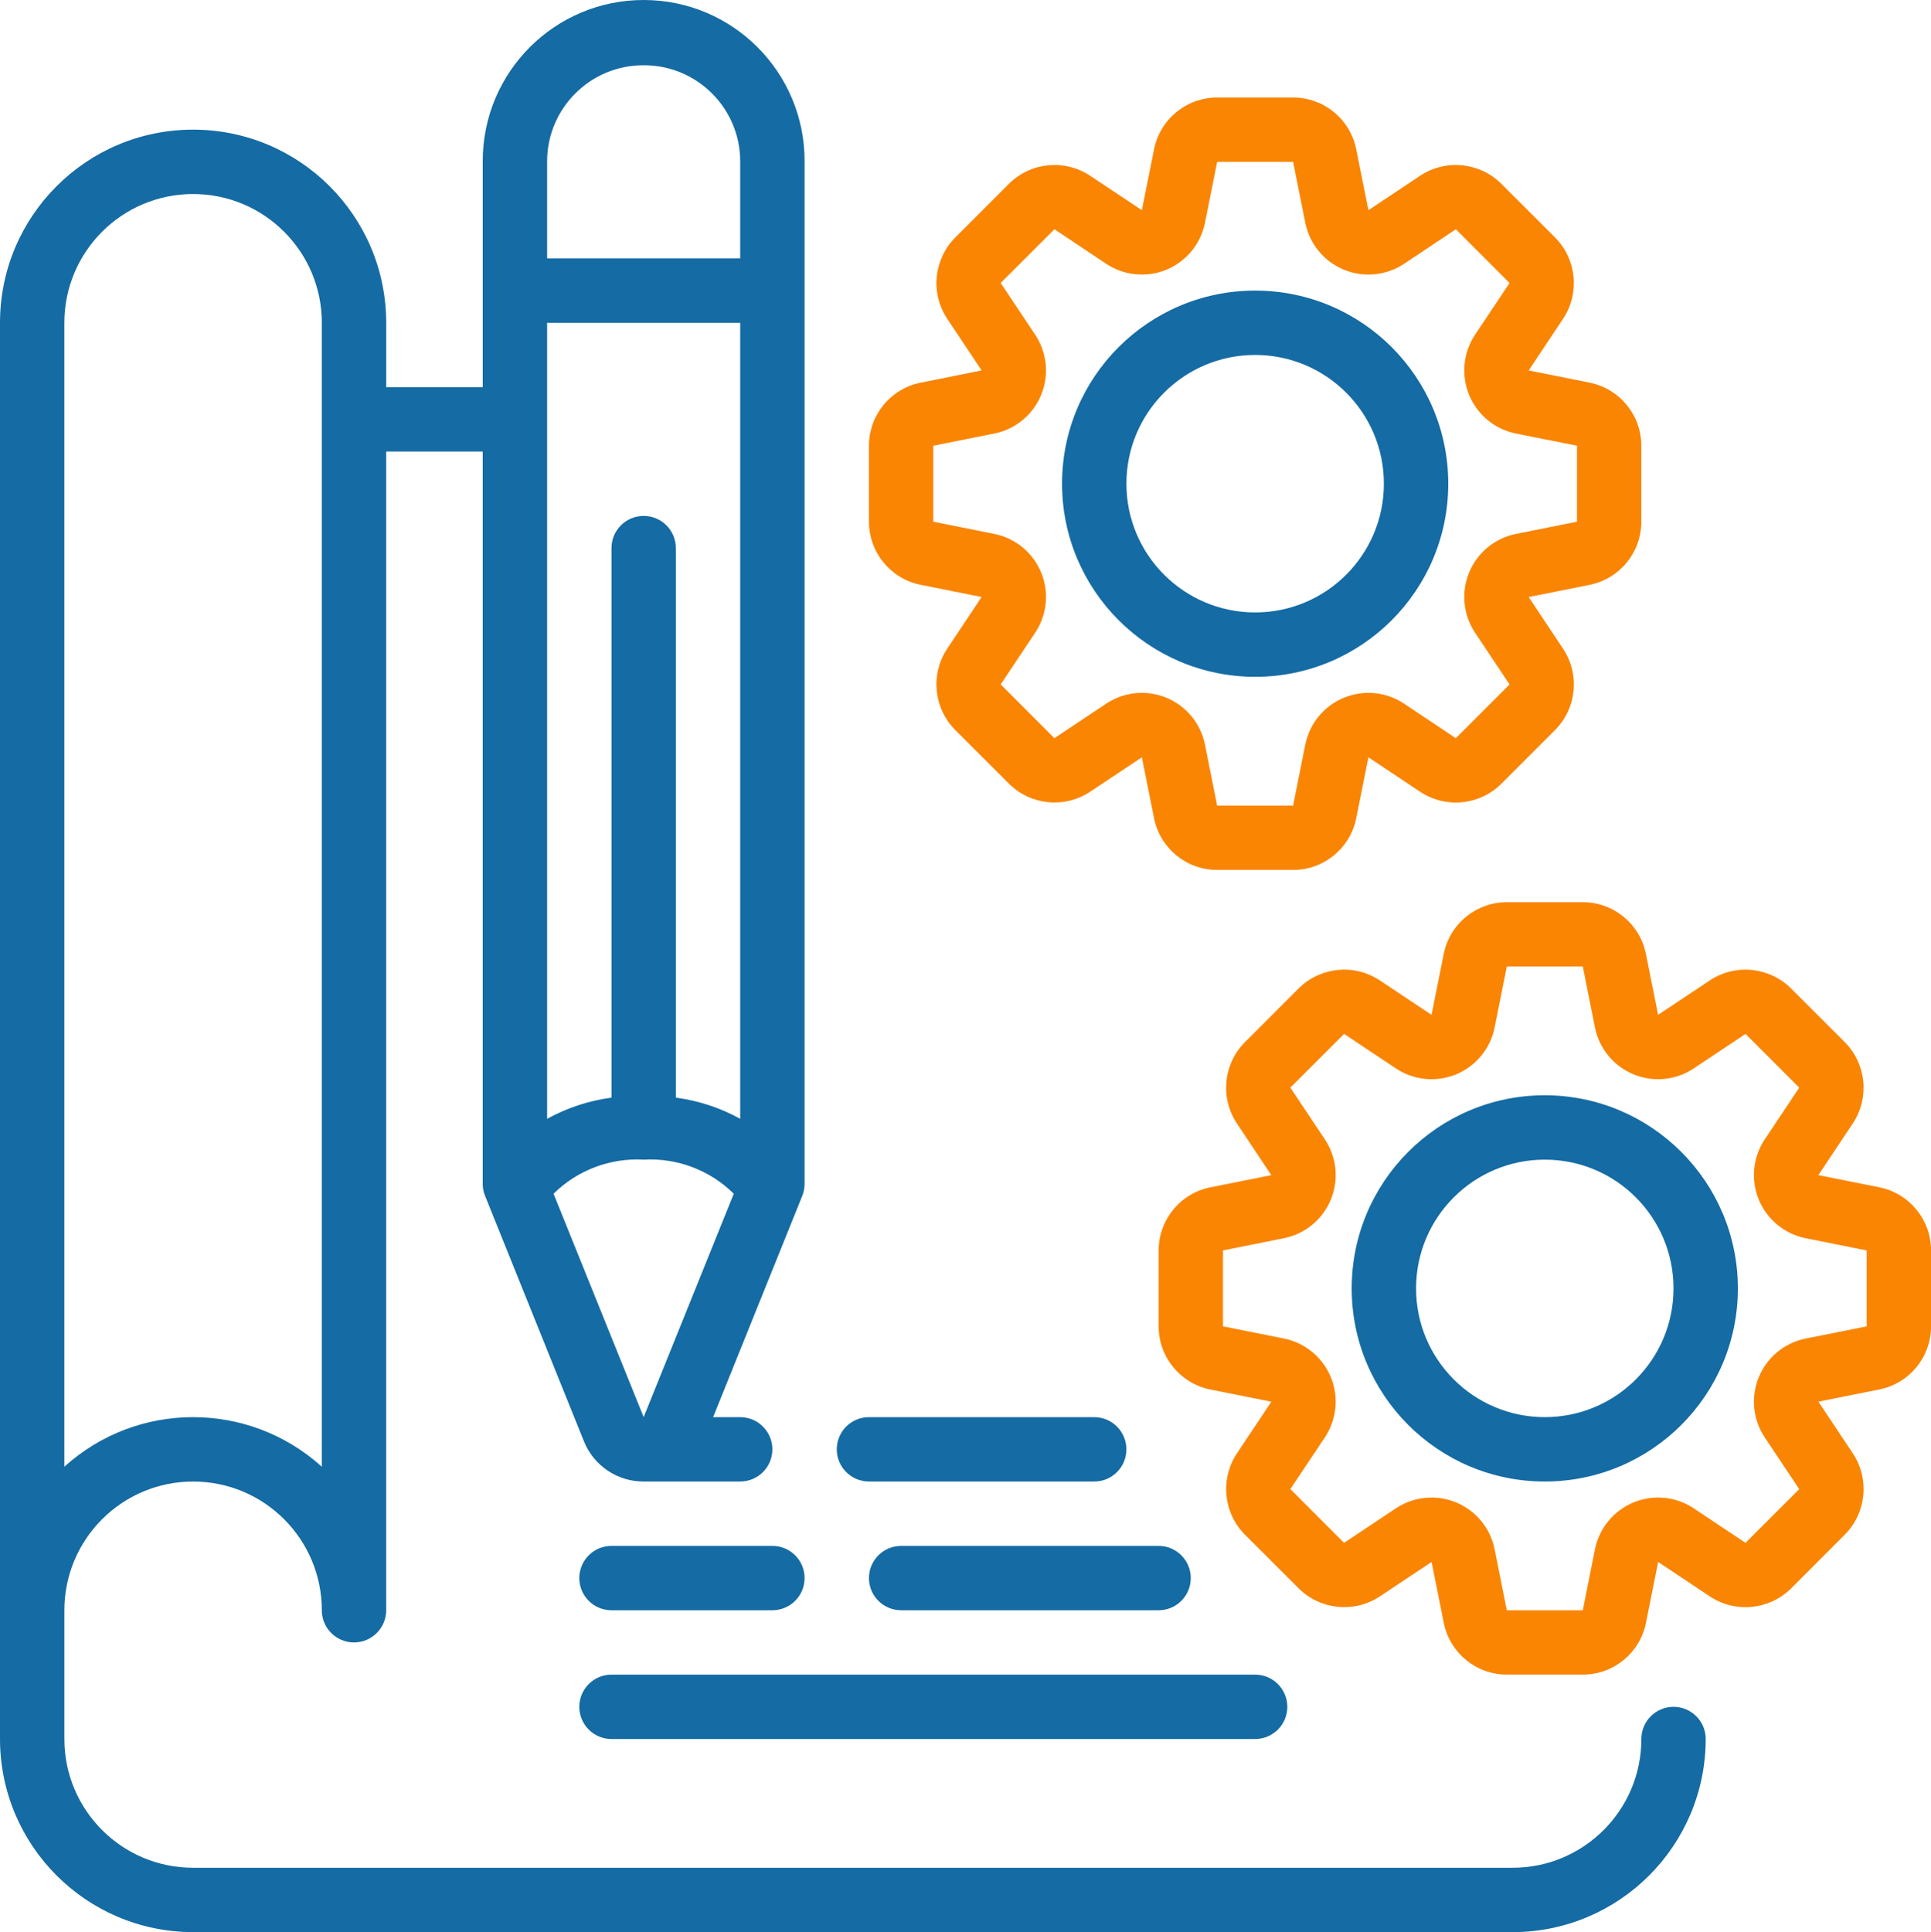
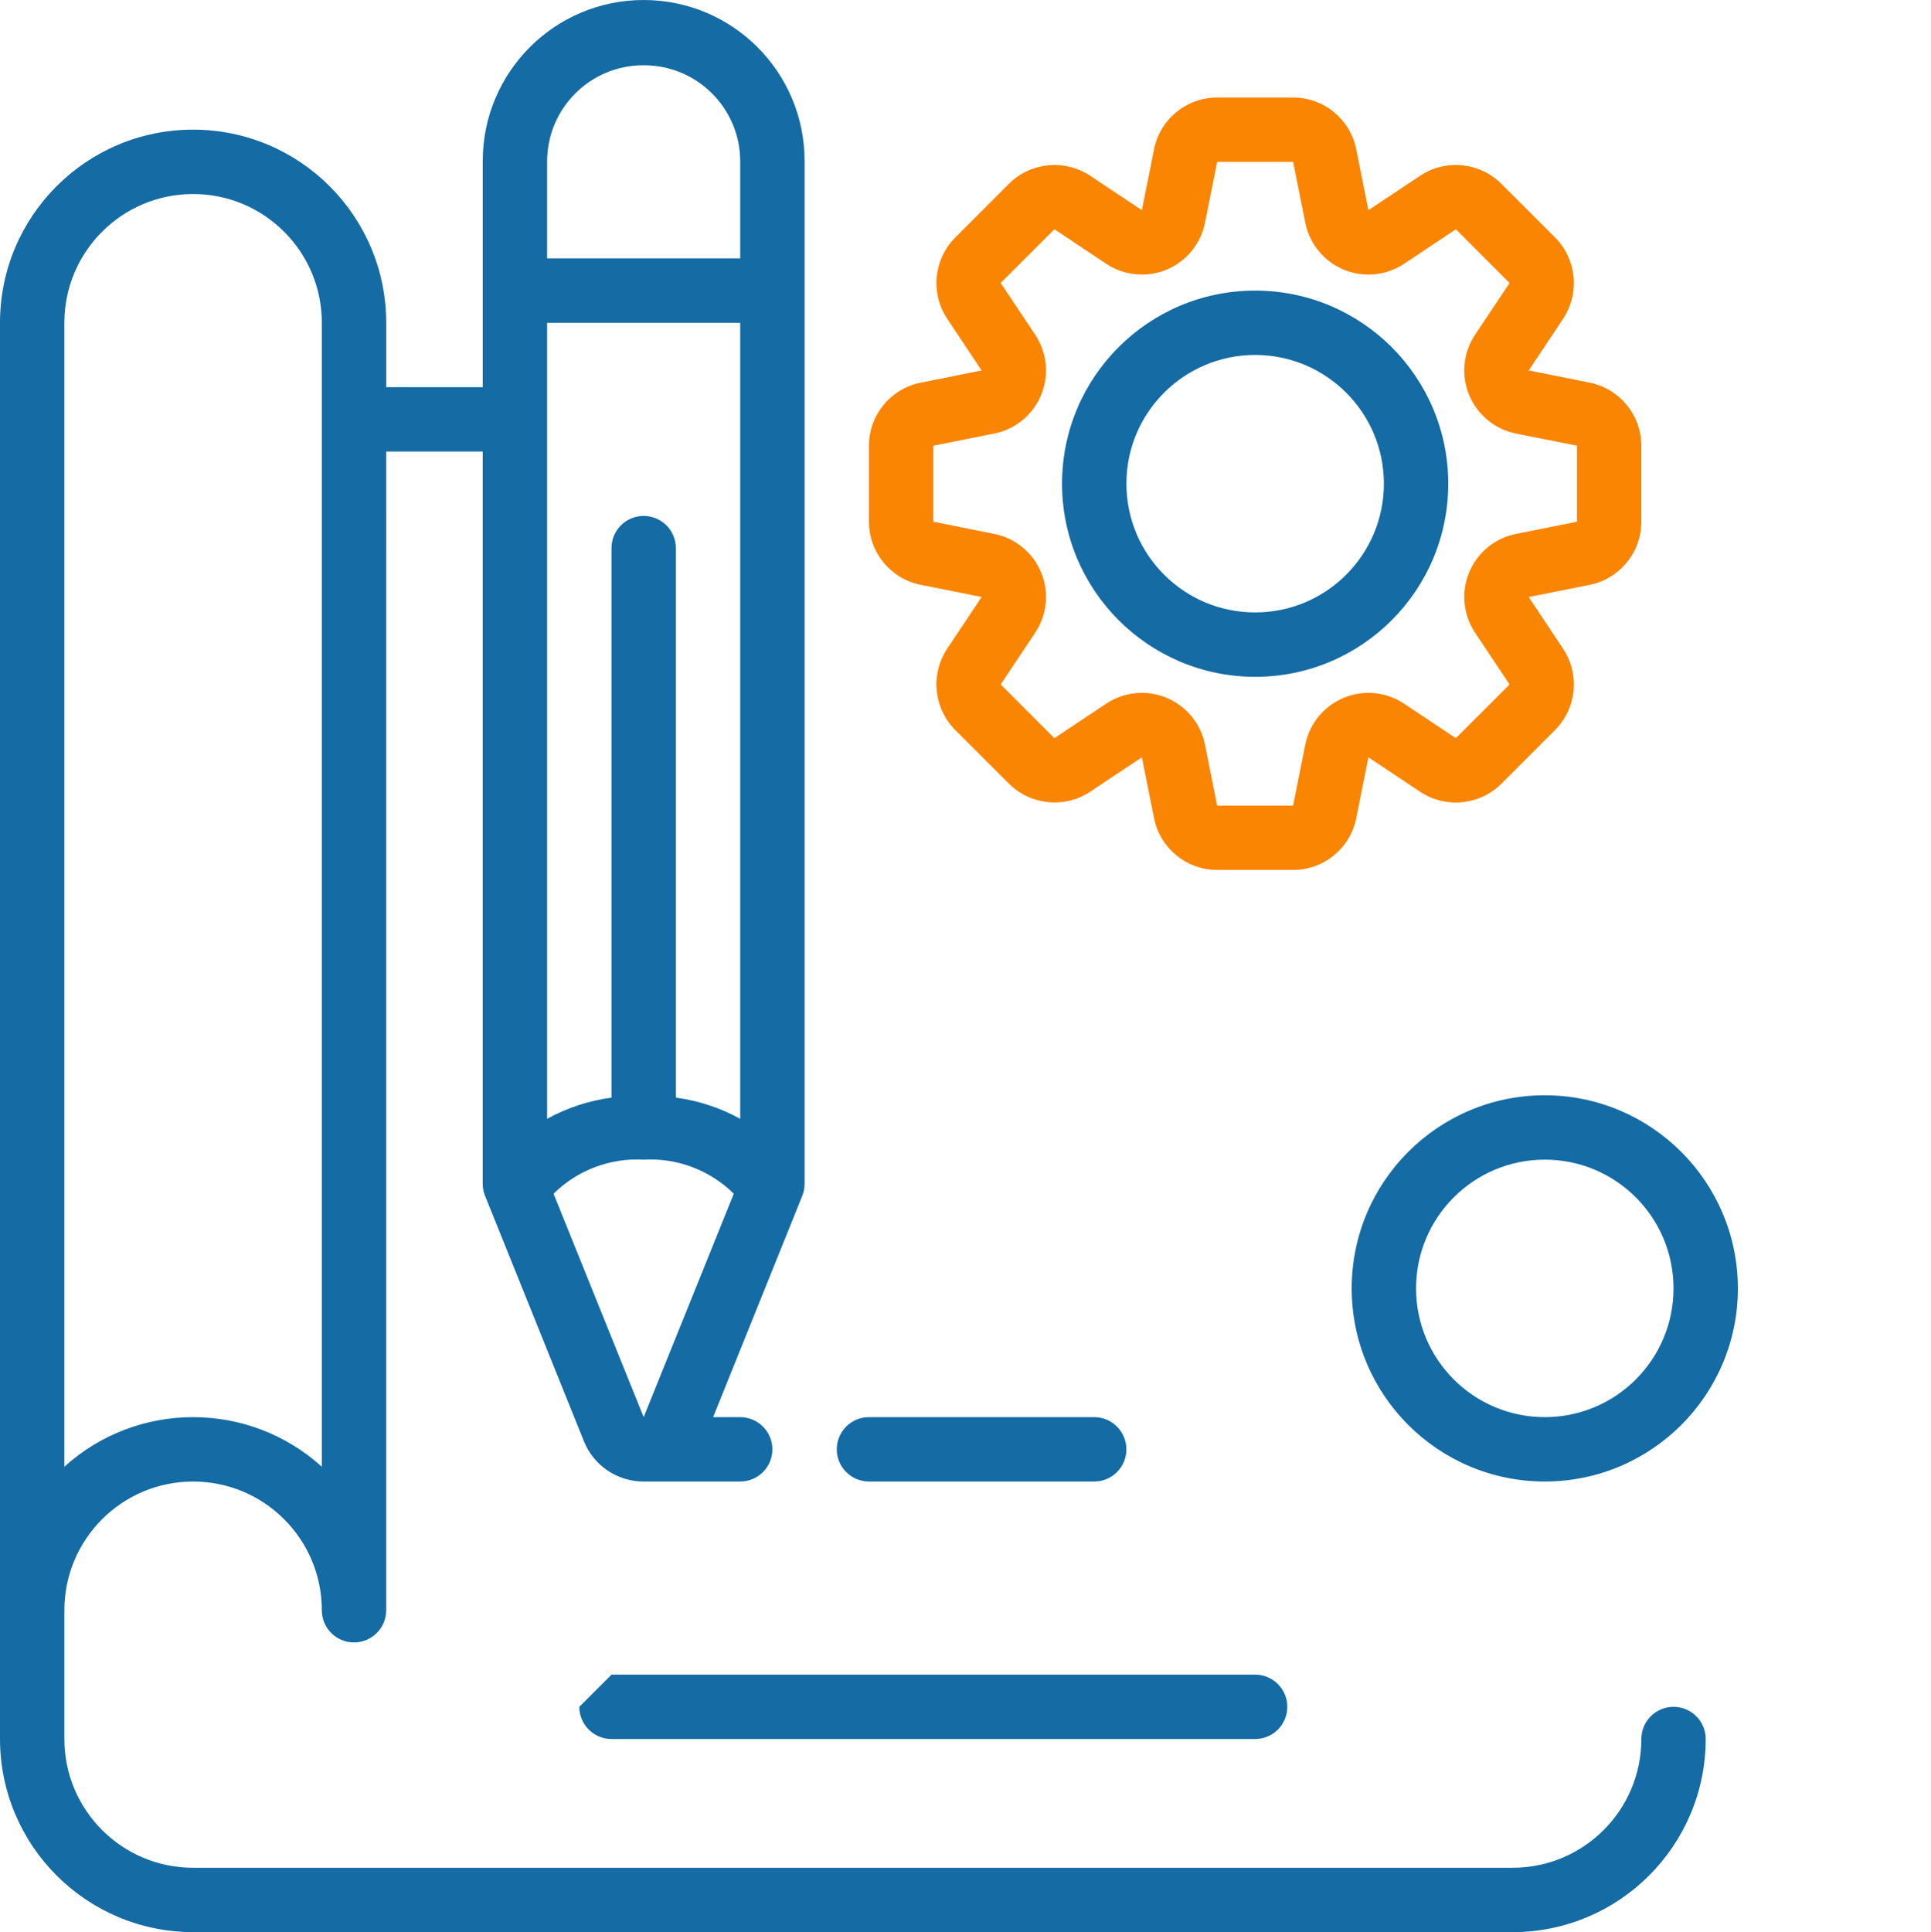
<svg xmlns="http://www.w3.org/2000/svg" version="1.1" id="Layer_1" x="0px" y="0px" viewBox="0 0 99.953 100" enable-background="new 0 0 99.953 100" xml:space="preserve">
  <path fill="#156BA3" d="M9.995,100h68.302c5.518-0.005,9.99-4.477,9.995-9.995c0-0.92-0.746-1.666-1.666-1.666  c-0.92,0-1.665,0.746-1.665,1.666c0,3.68-2.983,6.663-6.663,6.663H9.995c-3.68,0-6.663-2.983-6.663-6.663v-6.663  c0-3.68,2.983-6.663,6.663-6.663s6.663,2.983,6.663,6.663c0,0.92,0.746,1.665,1.665,1.665c0.92,0,1.666-0.746,1.666-1.665V23.369  h4.998v37.899c-0.001,0.214,0.04,0.425,0.12,0.623l5.118,12.704c0.506,1.262,1.732,2.087,3.092,2.083h4.998  c0.92,0,1.665-0.746,1.665-1.666c0-0.92-0.746-1.665-1.665-1.665h-1.403l4.615-11.455c0.079-0.198,0.12-0.41,0.12-0.623V8.33  c0-4.601-3.729-8.33-8.33-8.33c-4.6,0-8.329,3.729-8.329,8.33v11.708H19.99v-3.332c0-5.52-4.475-9.996-9.995-9.996  S0,11.186,0,16.706v73.299C0.005,95.523,4.477,99.995,9.995,100z M38.315,57.905c-1.033-0.568-2.163-0.94-3.332-1.096V28.367  c0-0.92-0.746-1.665-1.666-1.665c-0.92,0-1.665,0.746-1.665,1.665v28.442c-1.169,0.156-2.299,0.528-3.332,1.096V16.706h9.995V57.905  z M33.317,73.346l-4.664-11.563c1.235-1.22,2.93-1.861,4.664-1.765c1.734-0.097,3.429,0.544,4.665,1.765L33.317,73.346z   M33.317,3.378c2.746-0.01,4.982,2.205,4.998,4.951v5.044H28.32V8.33C28.335,5.584,30.571,3.368,33.317,3.378z M9.995,10.042  c3.68,0,6.663,2.984,6.663,6.664v59.206c-3.784-3.421-9.543-3.421-13.327,0V16.706C3.332,13.026,6.315,10.042,9.995,10.042z" />
  <path fill="#FA8503" d="M44.979,23.069v3.932c0,1.588,1.12,2.955,2.677,3.267l3.155,0.631l-1.784,2.677  c-0.875,1.323-0.702,3.079,0.417,4.205l2.782,2.78c1.125,1.118,2.88,1.292,4.203,0.416l2.677-1.782l0.631,3.153  c0.312,1.556,1.679,2.677,3.267,2.677h3.931c1.588,0,2.955-1.121,3.267-2.677l0.631-3.153l2.677,1.784  c1.323,0.877,3.08,0.703,4.205-0.416l2.78-2.782c1.119-1.125,1.293-2.88,0.416-4.203l-1.782-2.678l3.153-0.631  c1.557-0.312,2.677-1.679,2.677-3.267v-3.932c0-1.588-1.12-2.954-2.677-3.266l-3.153-0.631l1.782-2.677  c0.876-1.323,0.702-3.079-0.416-4.205l-2.782-2.78c-1.125-1.119-2.881-1.293-4.203-0.416l-2.677,1.783l-0.631-3.154  c-0.312-1.556-1.679-2.677-3.267-2.677h-3.931c-1.588,0-2.955,1.12-3.267,2.677l-0.631,3.154l-2.677-1.783  c-1.323-0.875-3.079-0.702-4.204,0.416l-2.78,2.782c-1.119,1.126-1.293,2.881-0.417,4.203l1.783,2.677l-3.153,0.631  C46.099,20.115,44.979,21.481,44.979,23.069z M48.31,23.069l3.156-0.631c1.089-0.217,1.999-0.965,2.424-1.991  c0.425-1.027,0.31-2.198-0.306-3.123l-1.786-2.679l2.783-2.78l2.677,1.786c0.925,0.616,2.096,0.731,3.123,0.305  c1.026-0.425,1.774-1.335,1.992-2.424l0.631-3.155h3.931l0.631,3.155c0.218,1.09,0.965,1.999,1.992,2.424  c1.026,0.426,2.198,0.311,3.123-0.305l2.678-1.786l2.78,2.782l-1.786,2.677c-0.615,0.925-0.731,2.096-0.305,3.123  c0.426,1.026,1.335,1.774,2.424,1.991l3.156,0.631v3.932l-3.156,0.631c-1.09,0.218-1.999,0.965-2.424,1.992  c-0.426,1.026-0.31,2.198,0.305,3.122l1.786,2.679l-2.782,2.78l-2.677-1.786c-0.925-0.616-2.096-0.731-3.123-0.305  s-1.774,1.335-1.992,2.424l-0.631,3.156h-3.931l-0.631-3.156c-0.218-1.09-0.965-1.999-1.992-2.424  c-1.026-0.426-2.198-0.311-3.123,0.305l-2.679,1.786l-2.78-2.782l1.786-2.677c0.616-0.924,0.731-2.096,0.306-3.122  c-0.426-1.027-1.335-1.774-2.424-1.992l-3.156-0.631V23.069z" />
  <path fill="#156BA3" d="M64.969,35.03c5.52,0,9.996-4.475,9.996-9.995s-4.476-9.995-9.996-9.995s-9.995,4.475-9.995,9.995  C54.979,30.553,59.451,35.025,64.969,35.03z M64.969,18.371c3.68,0,6.664,2.983,6.664,6.663s-2.984,6.663-6.664,6.663  c-3.68,0-6.663-2.983-6.663-6.663S61.289,18.371,64.969,18.371z" />
-   <path fill="#FA8503" d="M97.276,61.45l-3.153-0.631l1.784-2.677c0.876-1.322,0.702-3.079-0.416-4.204l-2.783-2.78  c-1.125-1.119-2.881-1.293-4.203-0.416l-2.677,1.782l-0.631-3.153c-0.312-1.557-1.679-2.677-3.267-2.677h-3.932  c-1.588,0-2.954,1.12-3.266,2.677l-0.631,3.153l-2.677-1.782c-1.323-0.877-3.079-0.703-4.205,0.416l-2.78,2.782  c-1.118,1.125-1.292,2.88-0.416,4.203l1.783,2.677l-3.154,0.631c-1.556,0.312-2.677,1.679-2.677,3.267v3.931  c0,1.588,1.12,2.955,2.677,3.267l3.156,0.631l-1.784,2.677c-0.875,1.322-0.702,3.079,0.416,4.204l2.783,2.78  c1.125,1.118,2.88,1.292,4.203,0.416l2.677-1.782l0.631,3.153c0.312,1.557,1.678,2.677,3.266,2.677h3.932  c1.588,0,2.955-1.12,3.267-2.677l0.631-3.153l2.677,1.784c1.323,0.876,3.08,0.702,4.205-0.416l2.78-2.783  c1.118-1.125,1.292-2.88,0.416-4.203l-1.782-2.679l3.153-0.631c1.556-0.312,2.677-1.679,2.677-3.267v-3.931  C99.953,63.129,98.832,61.762,97.276,61.45z M96.622,68.648l-3.156,0.631c-1.09,0.218-1.999,0.965-2.424,1.992  c-0.426,1.026-0.311,2.198,0.305,3.123l1.786,2.678l-2.782,2.78l-2.677-1.785c-0.924-0.616-2.096-0.731-3.122-0.306  c-1.027,0.426-1.774,1.335-1.992,2.424l-0.631,3.156h-3.932l-0.631-3.156c-0.217-1.09-0.965-1.999-1.991-2.424  c-1.027-0.425-2.198-0.31-3.123,0.306l-2.679,1.785l-2.78-2.782l1.786-2.677c0.616-0.925,0.731-2.096,0.305-3.123  c-0.425-1.026-1.335-1.774-2.424-1.992l-3.155-0.631v-3.931l3.155-0.631c1.09-0.218,1.999-0.965,2.424-1.992  c0.426-1.026,0.311-2.198-0.305-3.123l-1.786-2.678l2.782-2.78l2.677,1.785c0.925,0.616,2.096,0.731,3.123,0.306  c1.026-0.426,1.774-1.335,1.991-2.424l0.631-3.156h3.932l0.631,3.156c0.218,1.09,0.965,1.999,1.992,2.424  c1.026,0.425,2.198,0.31,3.122-0.306l2.679-1.785l2.78,2.782l-1.786,2.677c-0.616,0.925-0.731,2.096-0.305,3.123  c0.426,1.026,1.335,1.774,2.424,1.992l3.156,0.631V68.648z" />
  <path fill="#156BA3" d="M79.962,56.687c-5.52,0-9.995,4.476-9.995,9.996c0,5.52,4.475,9.995,9.995,9.995  c5.52,0,9.995-4.476,9.995-9.995C89.952,61.165,85.48,56.693,79.962,56.687z M79.962,73.346c-3.68,0-6.663-2.984-6.663-6.663  c0-3.68,2.983-6.664,6.663-6.664c3.68,0,6.663,2.984,6.663,6.664C86.626,70.362,83.643,73.346,79.962,73.346z" />
  <path fill="#156BA3" d="M43.313,75.012c0,0.92,0.746,1.666,1.666,1.666H56.64c0.92,0,1.665-0.746,1.665-1.666  c0-0.92-0.746-1.665-1.665-1.665H44.979C44.058,73.346,43.313,74.092,43.313,75.012z" />
-   <path fill="#156BA3" d="M31.652,83.341h8.329c0.92,0,1.666-0.746,1.666-1.666c0-0.92-0.746-1.665-1.666-1.665h-8.329  c-0.92,0-1.666,0.746-1.666,1.665C29.986,82.596,30.731,83.341,31.652,83.341z" />
-   <path fill="#156BA3" d="M44.979,81.675c0,0.92,0.746,1.666,1.666,1.666h13.327c0.92,0,1.665-0.746,1.665-1.666  c0-0.92-0.746-1.665-1.665-1.665H46.645C45.725,80.01,44.979,80.755,44.979,81.675z" />
-   <path fill="#156BA3" d="M29.986,88.339c0,0.92,0.746,1.666,1.666,1.666h33.317c0.92,0,1.666-0.746,1.666-1.666  c0-0.92-0.746-1.665-1.666-1.665H31.652C30.731,86.673,29.986,87.419,29.986,88.339z" />
+   <path fill="#156BA3" d="M29.986,88.339c0,0.92,0.746,1.666,1.666,1.666h33.317c0.92,0,1.666-0.746,1.666-1.666  c0-0.92-0.746-1.665-1.666-1.665H31.652z" />
</svg>